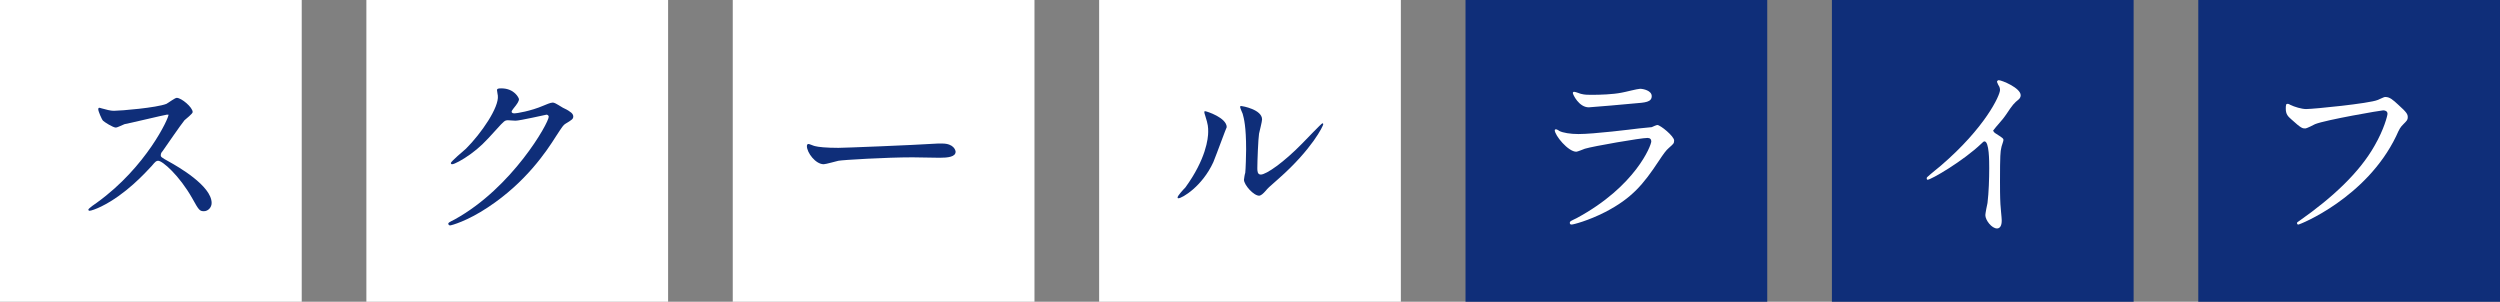
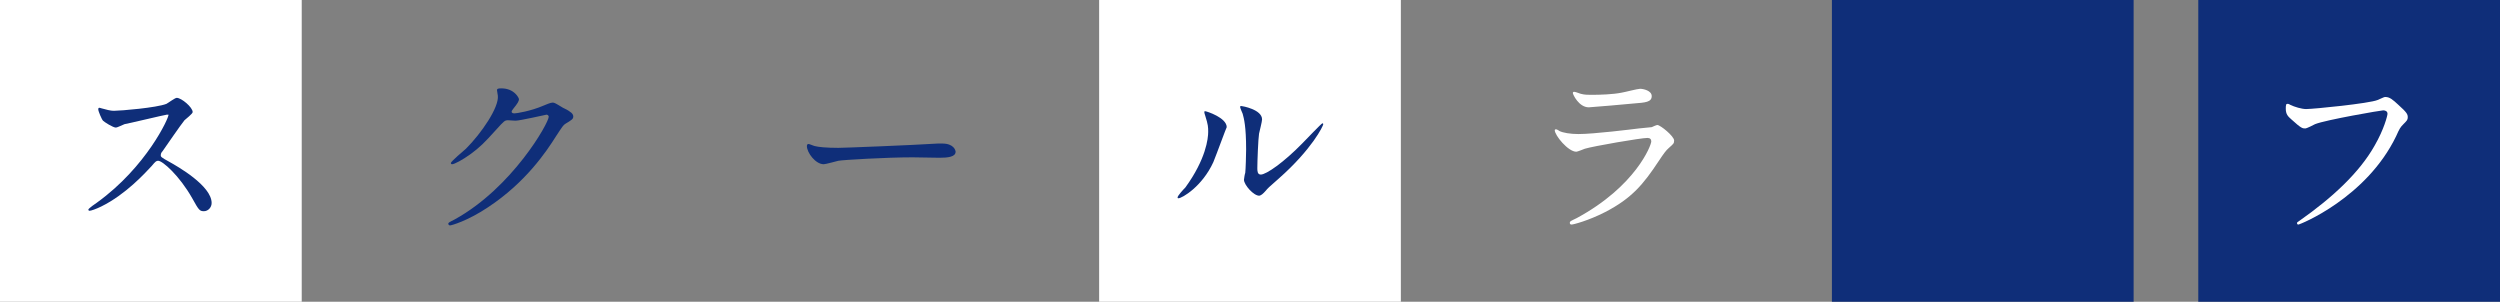
<svg xmlns="http://www.w3.org/2000/svg" version="1.1" id="レイヤー_1" x="0px" y="0px" viewBox="0 0 580 70" style="enable-background:new 0 0 580 70;" xml:space="preserve">
  <rect x="0" y="0" width="580" height="70" fill="#808080" stroke="none" />
  <style type="text/css">
	.st0{fill:#FFFFFF;}
	.st1{enable-background:new    ;}
	.st2{fill:#0F2E79;}
</style>
  <g id="グループ_149" transform="translate(-360 -336)">
    <g id="グループ_97" transform="translate(14 34)">
-       <rect id="長方形_161" x="516" y="302" class="st0" width="70" height="70" />
      <g class="st1">
        <path class="st2" d="M563.6,335.3c0.3,0,0.7,0,1,0c2.7,0,3.1,1.6,3.1,1.9c0,1.2-1.8,1.4-3.7,1.4c-1,0-5.4-0.1-6.3-0.1     c-6.1,0-16.2,0.6-17.2,0.8c-0.5,0.1-2.9,0.8-3.4,0.8c-1.9,0-3.9-2.7-3.9-4.2c0-0.3,0.1-0.5,0.4-0.5c0.2,0,1.3,0.5,1.5,0.5     c0.7,0.2,2.6,0.4,5.4,0.4C541.8,336.3,557.2,335.7,563.6,335.3z" />
      </g>
    </g>
    <g id="グループ_121" transform="translate(-71 34)">
-       <rect id="長方形_161-2" x="516" y="302" class="st0" width="70" height="70" />
      <g class="st1">
        <path class="st2" d="M546.3,322.9c0-0.4,0.6-0.4,1-0.4c3.1,0,4.1,2.3,4.1,2.5c0,0.5-0.4,1.1-1.3,2.2c-0.2,0.3-0.4,0.5-0.4,0.7     c0,0.4,0.5,0.4,0.7,0.4c0.4,0,3.7-0.5,6.7-1.8c0.5-0.2,1.6-0.7,2.1-0.7c0.4,0,0.6,0.1,2.4,1.2c0.3,0.1,1.4,0.7,1.6,0.9     c0.5,0.3,0.8,0.7,0.8,1.1c0,0.6-0.3,0.8-1.8,1.7c-0.5,0.3-0.7,0.6-2.2,2.9c-2.2,3.5-7,10.7-15.8,16.5c-4.8,3.2-8.5,4.2-8.8,4.2     c-0.2,0-0.4-0.2-0.4-0.4c0-0.2,0.1-0.3,1.5-1c13.4-7.4,21.8-22.4,21.8-23.8c0-0.4-0.4-0.5-0.5-0.5c-0.1,0-6.2,1.4-7.2,1.4     c-0.3,0-1.5-0.1-1.7-0.1c-0.8,0-0.9,0.1-2.8,2.2c-2.7,3-3.8,4.1-6,5.7c-1.8,1.3-3.7,2.3-4.2,2.3c-0.2,0-0.3-0.1-0.3-0.3     c0-0.3,2.9-2.8,3.5-3.3c3.6-3.6,7.7-9.6,7.4-12.3C546.5,324.1,546.3,323.1,546.3,322.9z" />
      </g>
    </g>
    <g id="グループ_96" transform="translate(14 34)">
      <rect id="長方形_162" x="601" y="302" class="st0" width="70" height="70" />
      <g class="st1">
        <path class="st2" d="M627.5,339.6c-2.6,5.7-7.3,8.4-8.1,8.4c-0.2,0-0.2-0.1-0.2-0.2c0-0.4,1.4-1.9,1.8-2.3     c4.8-6.6,5.3-11.4,5.3-12.9c0-1.1,0-1.6-0.7-3.8c-0.1-0.3-0.2-0.6-0.2-0.8c0-0.1,0-0.2,0.2-0.2c0.3,0,5,1.5,5,3.7     C630.5,331.6,628.2,337.9,627.5,339.6z M634.6,343.7c0-0.2,0.2-1.4,0.3-1.6c0.1-0.8,0.2-4.3,0.2-5.4c0-5.4-0.5-7.2-0.8-8.3     c-0.1-0.2-0.6-1.4-0.6-1.6c0-0.2,0.2-0.2,0.3-0.2c0.2,0,4.8,0.8,4.8,3.1c0,0.5-0.6,2.8-0.7,3.3c-0.2,1.2-0.4,6.5-0.4,8     c0,0.6,0,1.5,0.8,1.5c1.3,0,5.4-2.9,9.6-7.2c0.7-0.7,4.5-4.7,4.7-4.7c0.1,0,0.2,0.1,0.2,0.2c0,0.4-2.6,5.8-10.3,12.6     c-2.3,2-2.7,2.4-3,2.8c-0.7,0.8-1.1,1.1-1.5,1.2C636.9,347.5,634.6,344.9,634.6,343.7z" />
      </g>
    </g>
    <g id="グループ_123" transform="translate(-241 34)">
      <rect id="長方形_162-2" x="601" y="302" class="st0" width="70" height="70" />
      <g class="st1">
        <path class="st2" d="M639.7,328.6c-0.3,0-9.5,2.2-9.8,2.2c-0.3,0.1-1.7,0.8-2,0.8c-0.7,0-2.7-1.3-3-1.6c-0.3-0.3-1.1-2.2-1.1-2.6     c0-0.2,0-0.4,0.3-0.4c0,0,1,0.3,1.1,0.3c1.4,0.4,1.9,0.4,2.3,0.4c1.5,0,9.8-0.7,12.1-1.6c0.4-0.2,2-1.4,2.4-1.4     c1.1,0,3.7,2.2,3.7,3.3c0,0.4-1.6,1.6-1.9,1.9c-0.9,1.1-4.4,6.2-5.1,7.2c-0.2,0.2-0.4,0.5-0.4,0.9c0,0.4,0.1,0.5,1.9,1.5     c2,1.1,9.9,5.6,9.9,9.6c0,1-0.8,1.9-1.8,1.9s-1.2-0.3-2.7-3c-3-5.3-6.9-8.7-7.9-8.7c-0.4,0-0.6,0.1-1.5,1.2     c-1.5,1.6-6,6.6-11.7,9.4c-1.2,0.6-2.4,1-2.7,1c-0.1,0-0.3,0-0.3-0.3c0-0.2,1.8-1.5,2-1.6c11.5-8.3,16.7-19.7,16.6-20.4     C640.1,328.6,639.7,328.6,639.7,328.6z" />
      </g>
    </g>
    <g id="グループ_95" transform="translate(14 34)">
-       <rect id="長方形_163" x="686" y="302" class="st2" width="70" height="70" />
      <g class="st1">
        <path class="st0" d="M711.8,352.6c13.7-7.4,17.3-16.9,17.3-17.8c0-0.5-0.3-0.8-0.9-0.8c-1.5,0-12.5,1.9-14.5,2.5     c-0.3,0.1-1.7,0.7-2,0.7c-1.9,0-5-3.8-5-5c0-0.1,0.1-0.2,0.3-0.2s0.7,0.3,0.8,0.4c0.8,0.4,2.5,0.7,4.4,0.7c3.6,0,12.4-1.1,14-1.3     c0.1,0,3-0.3,3-0.3c0.2-0.1,1.1-0.5,1.3-0.5c0.7,0,3.9,2.6,3.9,3.6c0,0.7-0.2,0.8-1.2,1.7c-0.7,0.6-1.2,1.3-2.4,3.1     c-3.5,5.3-6.2,8.6-12.4,11.8c-3.9,2-7.4,2.9-7.8,2.9c-0.4,0-0.4-0.3-0.4-0.4c0-0.1,0-0.2,0.1-0.3     C710.3,353.3,711.6,352.7,711.8,352.6z M712.9,323.8c0.7,0.2,1.7,0.2,2.3,0.2c2.1,0,5-0.1,7-0.5c0.7-0.1,3.7-0.9,4.3-0.9     c0.7,0,2.7,0.4,2.7,1.7c0,1.4-1.5,1.5-4.1,1.7c-0.7,0.1-10.2,0.9-10.5,0.9c-2.3,0-3.7-3-3.7-3.3c0-0.2,0.1-0.3,0.3-0.3     C711.6,323.3,712.7,323.8,712.9,323.8z" />
      </g>
    </g>
    <g id="グループ_94" transform="translate(14 34)">
      <rect id="長方形_164" x="771" y="302" class="st2" width="70" height="70" />
      <g class="st1">
-         <path class="st0" d="M808.9,332.9c1.7,1.1,1.9,1.2,1.9,1.6c0,0.3-0.5,1.5-0.5,1.8c-0.2,0.8-0.3,1.7-0.3,7.8c0,1.2,0,3.6,0.1,5.3     c0,0.5,0.3,3.1,0.3,3.7c0,0.4,0,1.9-1.1,1.9c-1.2,0-2.7-1.9-2.7-3.1c0-0.4,0.4-2.4,0.5-2.8c0.3-2.4,0.4-5.8,0.4-8.1     c0-1.6,0-6.2-1.1-6.2c-0.2,0-0.4,0.2-0.7,0.5c-4.3,4.1-11.7,8.4-12.5,8.4c-0.1,0-0.2-0.1-0.2-0.3c0-0.1,0-0.2,0.1-0.3     c1.1-1,2.4-2,3.1-2.6c10.4-8.9,13.8-16.4,13.8-17.6c0-0.4-0.1-0.8-0.4-1.2c0-0.1-0.3-0.6-0.3-0.7c0-0.2,0.2-0.4,0.4-0.4     c0.7,0,5.1,1.8,5.1,3.5c0,0.4-0.2,0.7-0.4,0.9c-1.2,1-1.4,1.2-3,3.6c-0.7,1.1-2.2,2.6-3,3.7C808.5,332.5,808.6,332.7,808.9,332.9     z" />
-       </g>
+         </g>
    </g>
    <g id="グループ_122" transform="translate(99 34)">
      <rect id="長方形_164-2" x="771" y="302" class="st2" width="70" height="70" />
      <g class="st1">
        <path class="st0" d="M792.3,326.3c1,0.5,2.7,1,3.7,1c1.8,0,14.7-1.3,16.6-2.1c1.4-0.6,1.5-0.7,1.8-0.7c1,0,1.7,0.6,3,1.8     c2,1.8,2.2,2.2,2.2,2.9c0,0.6-0.2,0.8-1,1.6c-0.7,0.7-0.9,1-1.7,2.8c-6.9,14.3-22.3,20.5-22.7,20.5c-0.2,0-0.3-0.2-0.3-0.3     c0-0.2,0.1-0.3,0.6-0.6c7.7-5.4,13.9-11.2,17.4-17.4c2.2-3.8,3-7,3-7.4c0-0.7-0.7-0.8-1-0.8c-0.5,0-13.3,2.2-15.8,3.2     c-0.4,0.2-1.9,1-2.3,1c-0.6,0-0.9,0-3.2-2.1c-0.8-0.7-1.3-1.2-1.3-2.5c0-0.4,0-0.6,0.1-1C791.7,326,792,326.1,792.3,326.3z" />
      </g>
    </g>
  </g>
</svg>